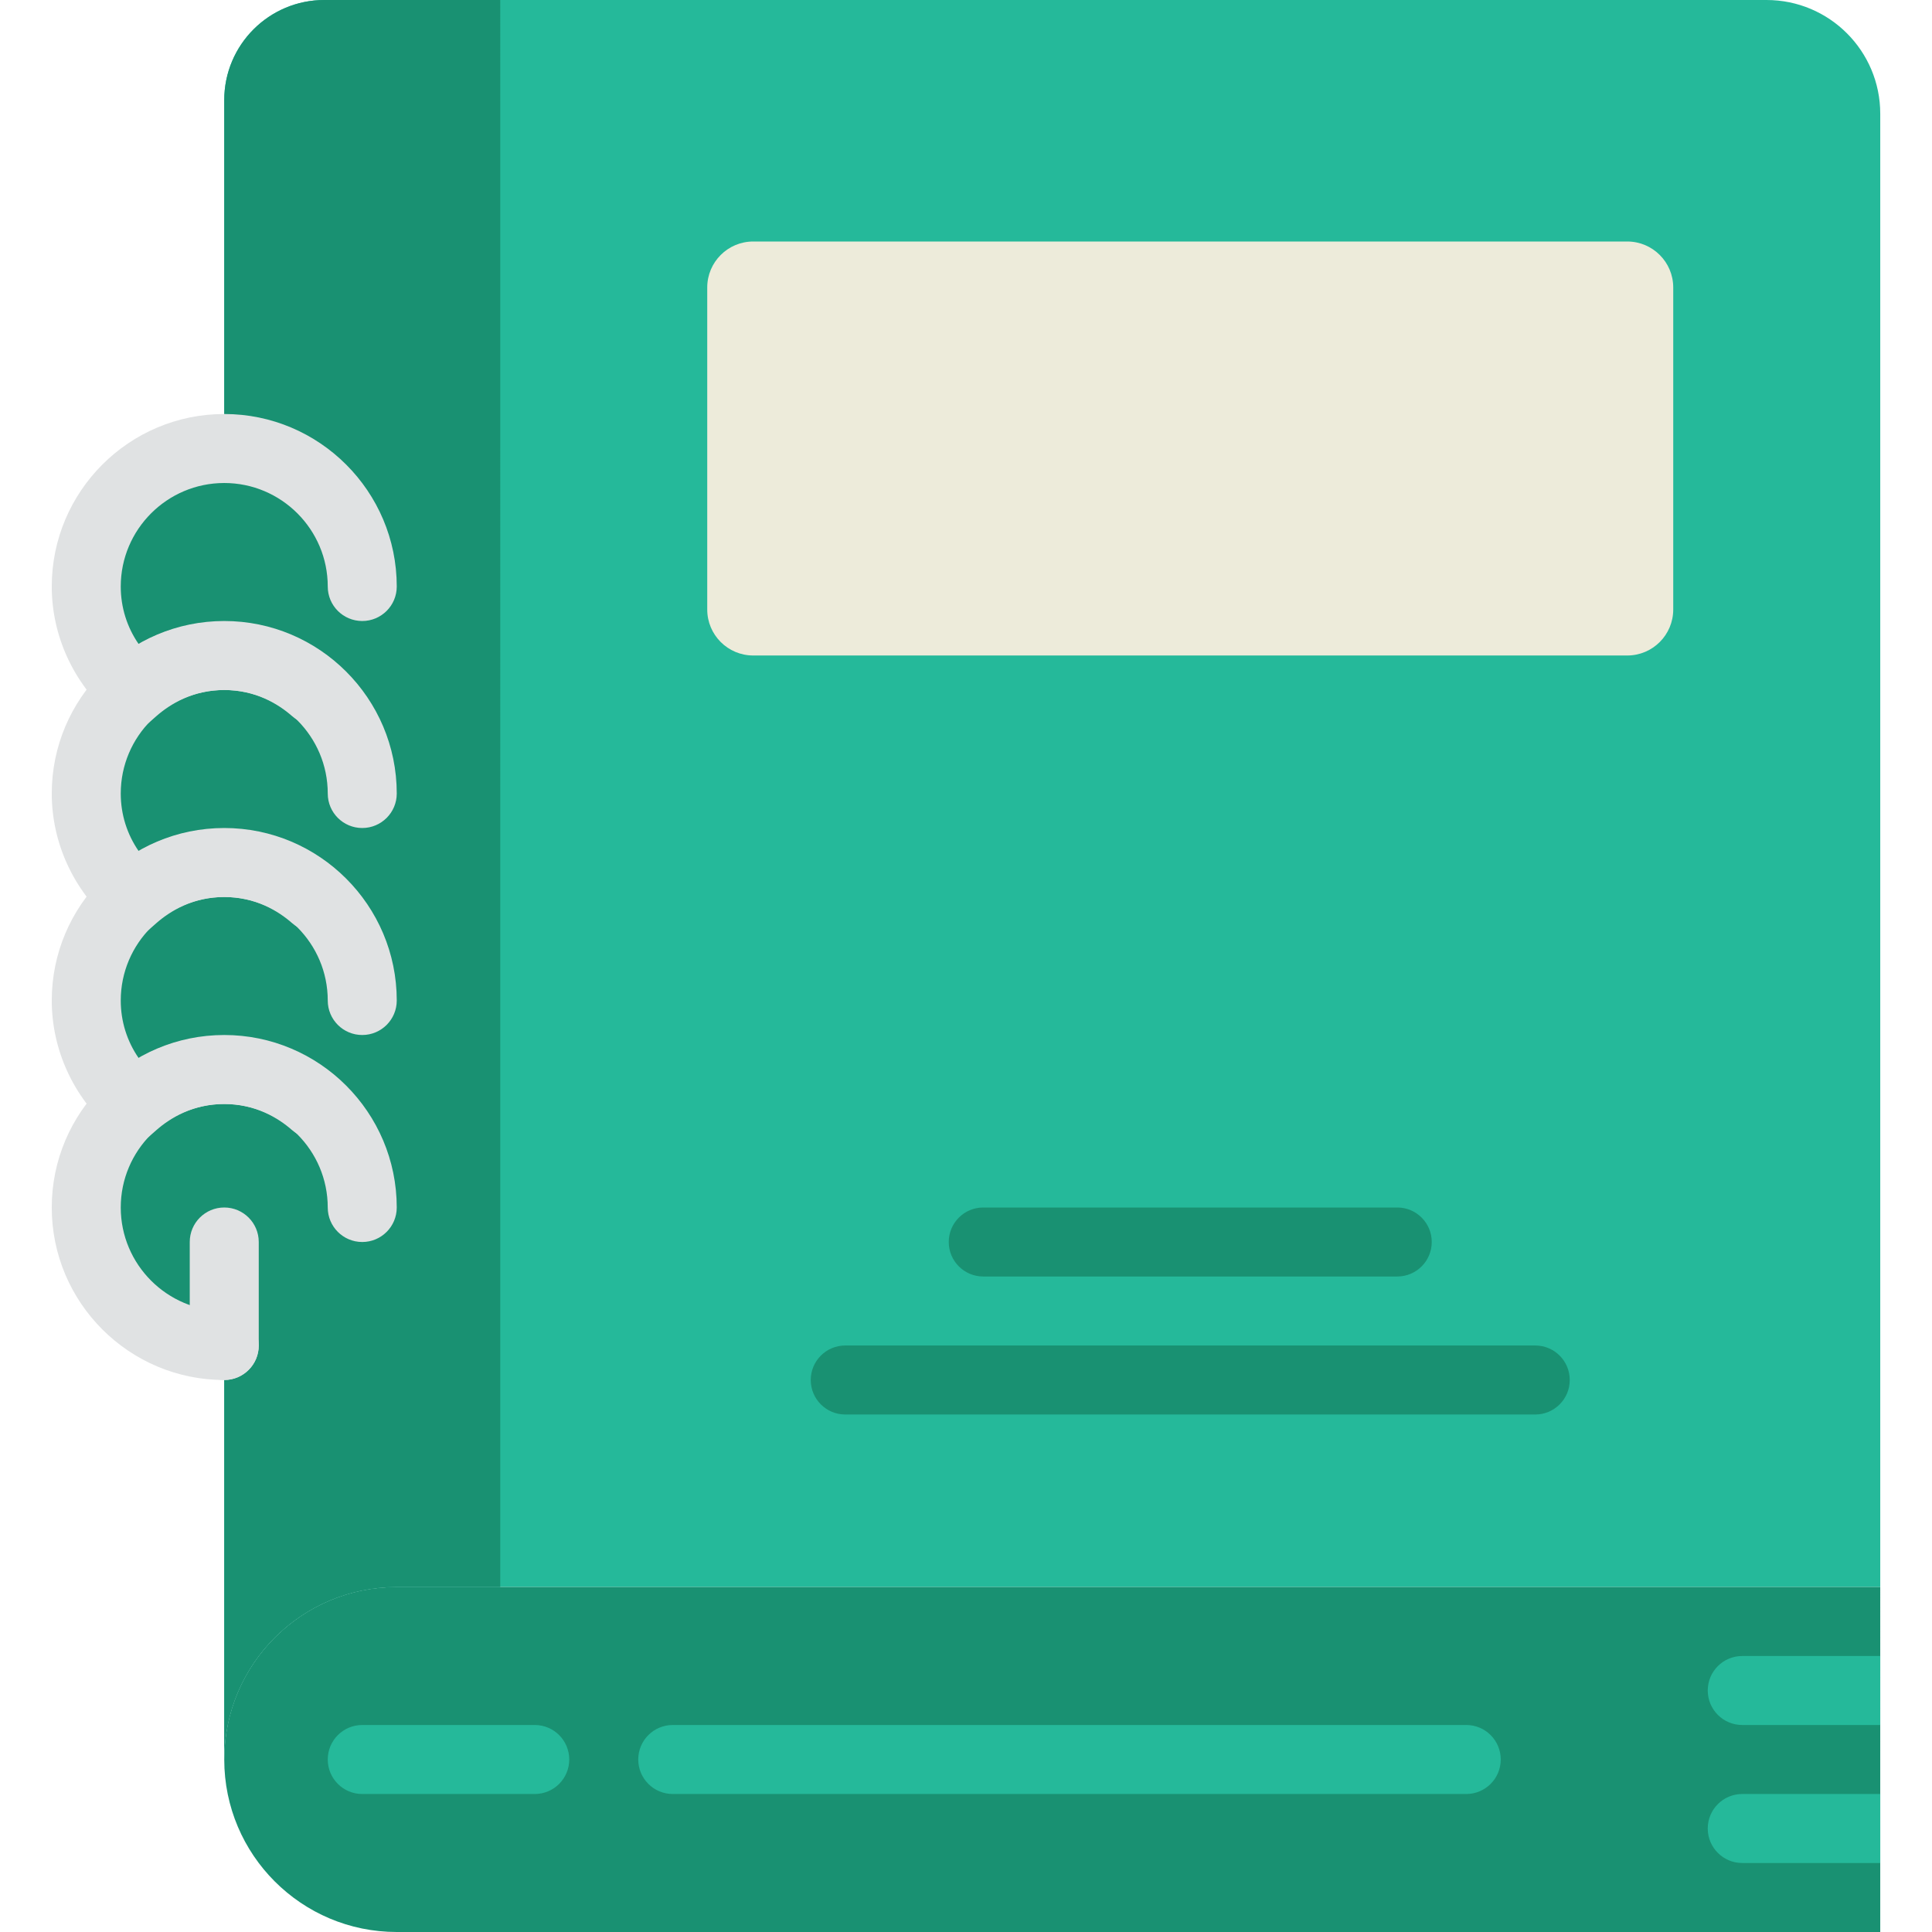
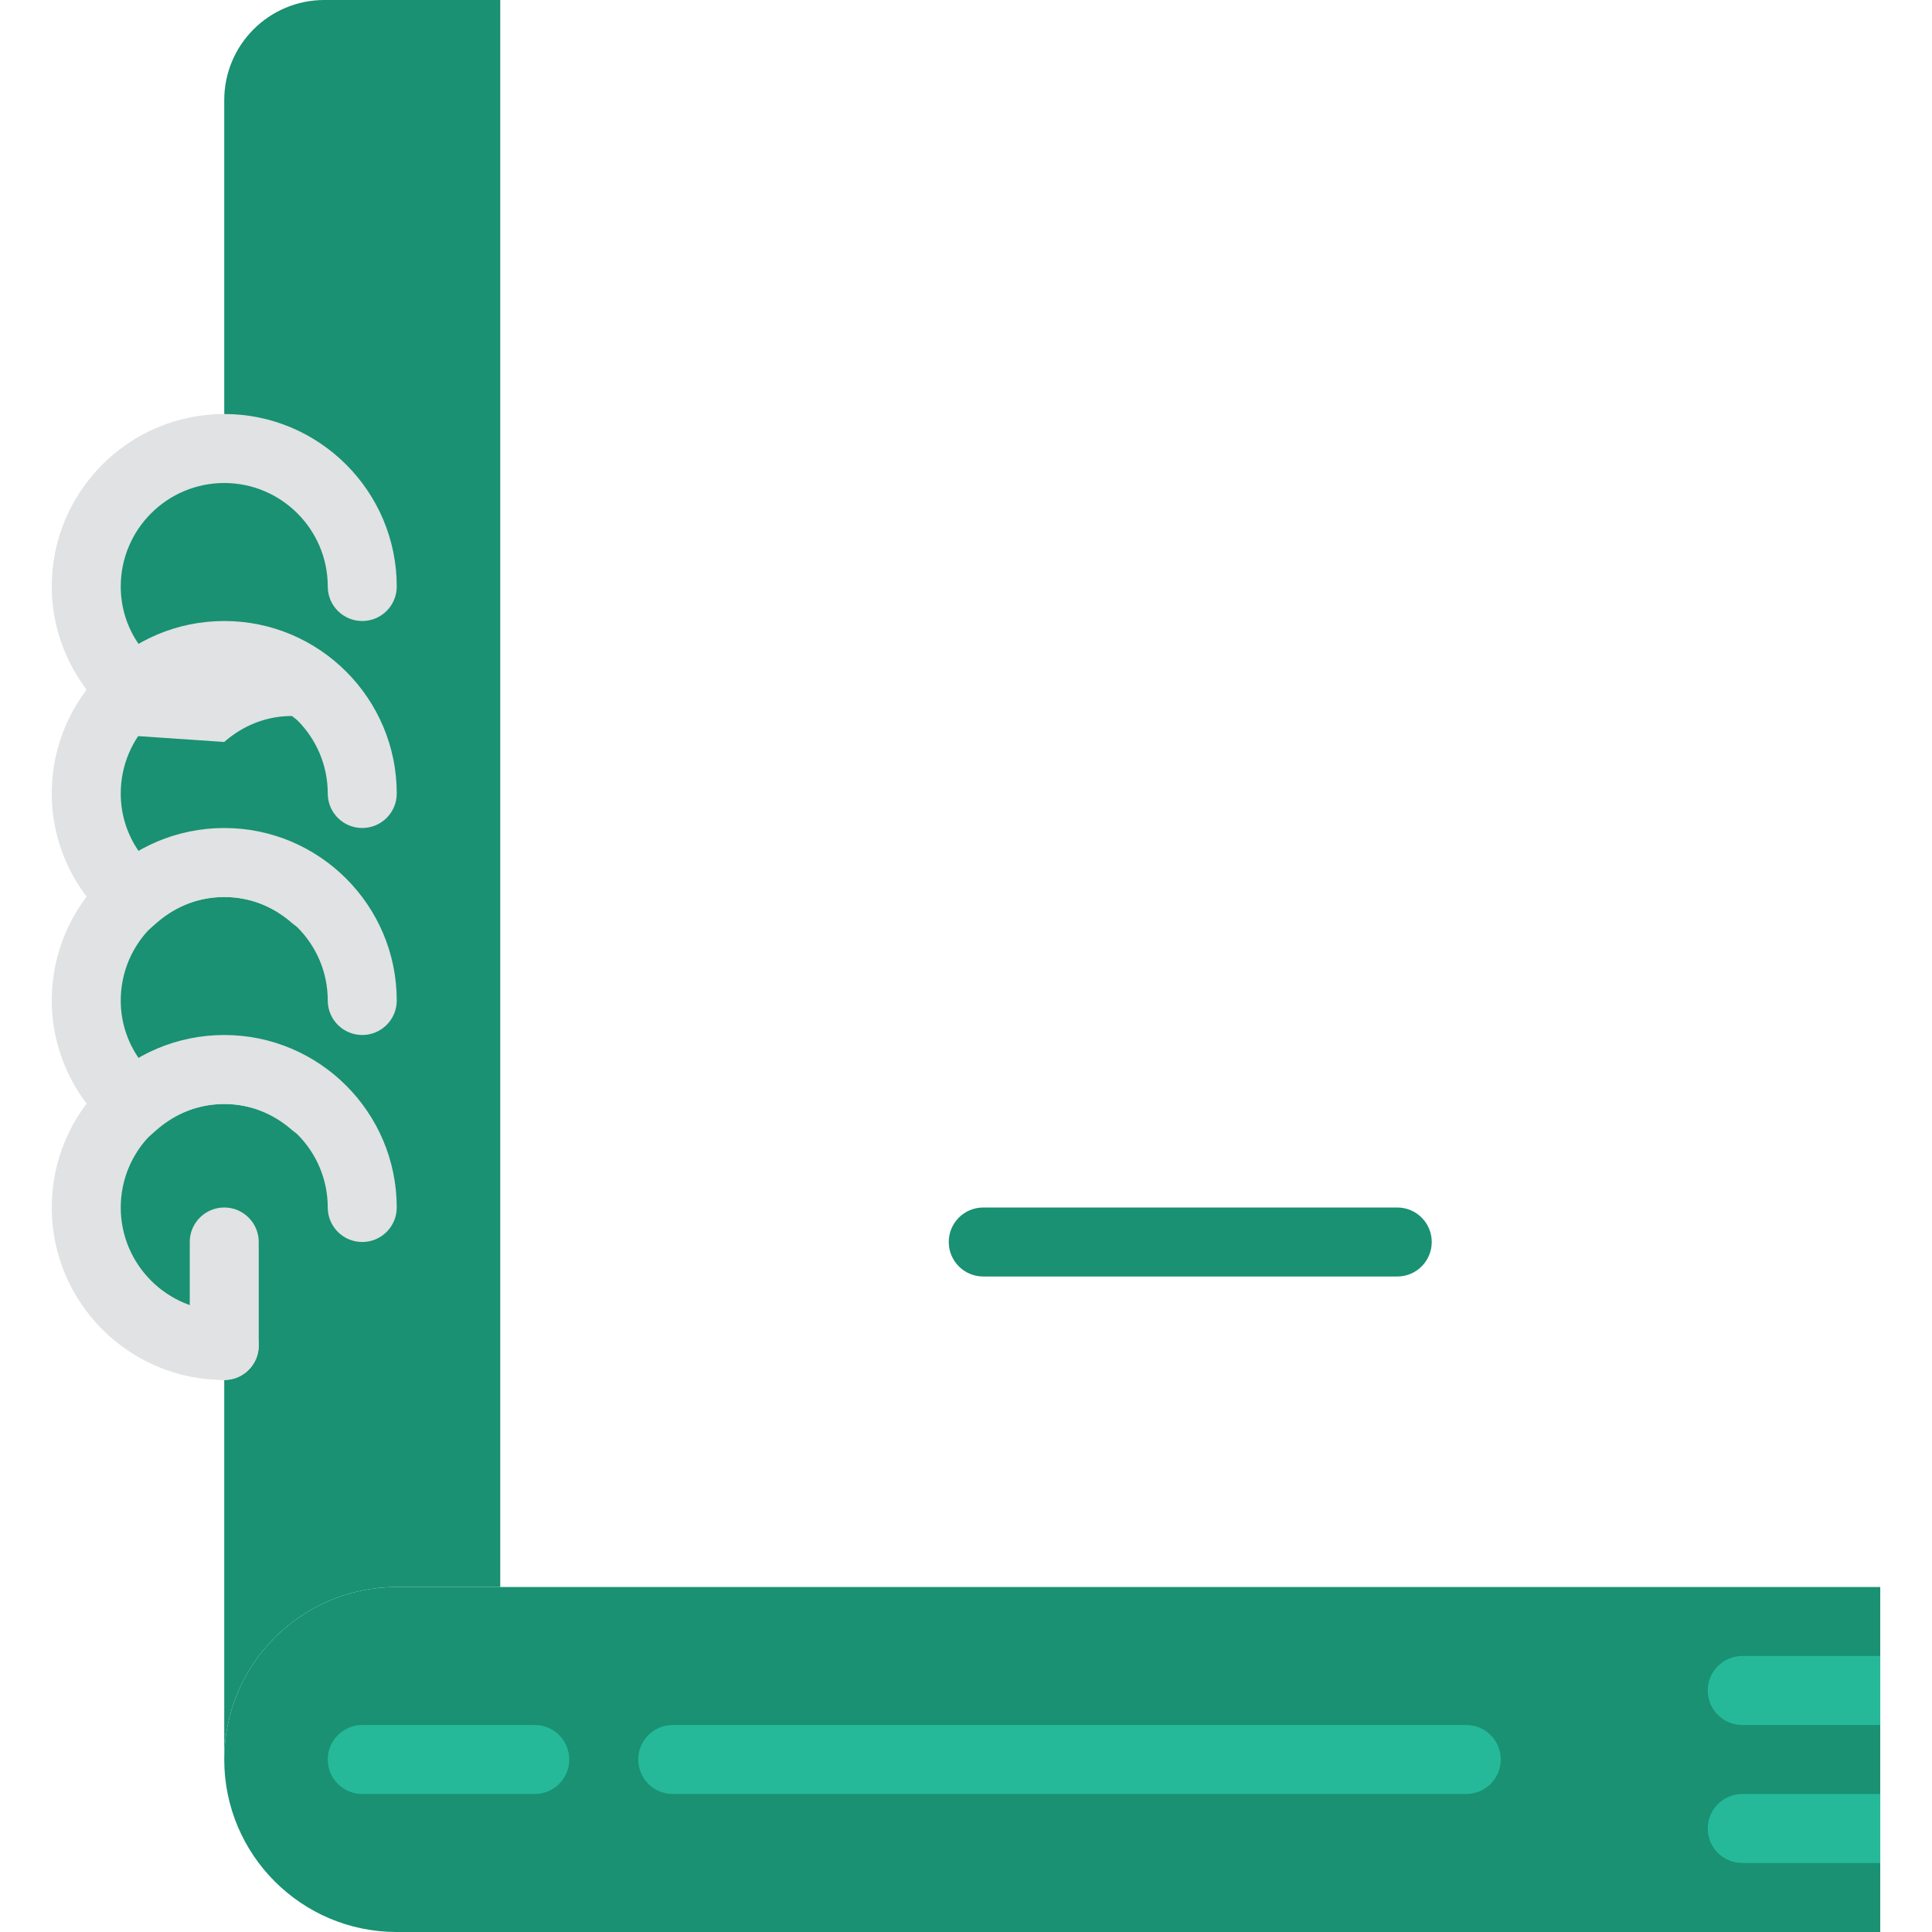
<svg xmlns="http://www.w3.org/2000/svg" height="800px" width="800px" version="1.1" id="Layer_1" viewBox="0 0 512 512" xml:space="preserve">
  <g>
-     <path style="fill:#25B99A;" d="M468.142,0H85.962C71.306,0,59.429,11.877,59.429,26.533v92.325   c-20.197,0-36.571,16.375-36.571,36.571c0,10.99,4.946,20.727,12.608,27.429c-7.662,6.702-12.608,16.439-12.608,27.429   c0,10.99,4.946,20.727,12.608,27.429c-7.662,6.702-12.608,16.439-12.608,27.429c0,10.99,4.946,20.727,12.608,27.429   C27.804,299.273,22.858,309.01,22.858,320c0,20.197,16.375,36.571,36.571,36.571v109.714c0-25.243,20.462-45.714,45.714-45.714   h393.143V30.144C498.286,13.495,484.791,0,468.142,0" />
    <g>
      <path style="fill:#199172;" d="M132.571,0h-46.61C71.305,0,59.428,11.877,59.428,26.533v92.325    c-20.197,0-36.571,16.375-36.571,36.571c0,10.99,4.946,20.727,12.617,27.429c-7.671,6.702-12.617,16.439-12.617,27.429    c0,10.99,4.946,20.727,12.617,27.429c-7.671,6.702-12.617,16.439-12.617,27.429c0,10.99,4.946,20.727,12.617,27.429    C27.803,299.273,22.857,309.01,22.857,320c0,20.197,16.375,36.571,36.571,36.571v109.714c0-25.243,20.471-45.714,45.714-45.714    h27.429V0z" />
      <path style="fill:#199172;" d="M498.285,512H105.142c-25.243,0-45.714-20.471-45.714-45.714l0,0    c0-25.243,20.471-45.714,45.714-45.714h393.143V512z" />
    </g>
    <g>
      <path style="fill:#25B99A;" d="M141.714,475.429H96c-5.047,0-9.143-4.087-9.143-9.143s4.096-9.143,9.143-9.143h45.714    c5.047,0,9.143,4.087,9.143,9.143S146.761,475.429,141.714,475.429" />
      <path style="fill:#25B99A;" d="M388.571,475.429H178.285c-5.047,0-9.143-4.087-9.143-9.143s4.096-9.143,9.143-9.143h210.286    c5.047,0,9.143,4.087,9.143,9.143S393.618,475.429,388.571,475.429" />
    </g>
    <g>
      <path style="fill:#E0E2E3;" d="M59.428,365.714c-25.207,0-45.714-20.507-45.714-45.714s20.507-45.714,45.714-45.714    s45.714,20.507,45.714,45.714c0,5.056-4.096,9.143-9.143,9.143c-5.047,0-9.143-4.087-9.143-9.143    c0-15.122-12.306-27.429-27.429-27.429S32,304.878,32,320s12.306,27.429,27.429,27.429c5.047,0,9.143,4.087,9.143,9.143    S64.475,365.714,59.428,365.714" />
      <path style="fill:#E0E2E3;" d="M35.468,304.714l-6.016-5.257c-10.002-8.75-15.735-21.257-15.735-34.313    c0-25.207,20.507-45.714,45.714-45.714c25.198,0,45.714,20.507,45.714,45.714c0,5.056-4.096,9.143-9.143,9.143    c-5.056,0-9.143-4.087-9.143-9.143c0-15.122-12.306-27.429-27.429-27.429c-15.131,0-27.429,12.306-27.429,27.429    c0,5.541,1.664,10.807,4.773,15.296c16.384-9.518,38.107-7.451,52.626,5.248c3.803,3.319,4.187,9.097,0.869,12.901    c-3.319,3.813-9.097,4.197-12.901,0.869c-3.593-3.145-9.618-6.885-17.938-6.885c-8.329,0-14.354,3.739-17.947,6.885    L35.468,304.714z" />
      <path style="fill:#E0E2E3;" d="M35.468,249.857l-6.016-5.257c-10.002-8.75-15.735-21.257-15.735-34.313    c0-25.207,20.507-45.714,45.714-45.714c25.198,0,45.714,20.507,45.714,45.714c0,5.056-4.096,9.143-9.143,9.143    c-5.056,0-9.143-4.087-9.143-9.143c0-15.122-12.306-27.429-27.429-27.429c-15.131,0-27.429,12.306-27.429,27.429    c0,5.541,1.664,10.807,4.773,15.296c16.384-9.518,38.107-7.442,52.626,5.248c3.803,3.319,4.187,9.097,0.869,12.901    c-3.319,3.822-9.097,4.206-12.901,0.869c-3.593-3.145-9.618-6.885-17.938-6.885c-8.329,0-14.354,3.739-17.947,6.885    L35.468,249.857z" />
-       <path style="fill:#E0E2E3;" d="M35.468,195l-6.016-5.257c-10.002-8.75-15.735-21.257-15.735-34.313    c0-25.207,20.507-45.714,45.714-45.714c25.198,0,45.714,20.507,45.714,45.714c0,5.056-4.096,9.143-9.143,9.143    c-5.056,0-9.143-4.087-9.143-9.143c0-15.122-12.306-27.429-27.429-27.429c-15.131,0-27.429,12.306-27.429,27.429    c0,5.541,1.664,10.807,4.773,15.296c16.384-9.509,38.107-7.451,52.626,5.248c3.803,3.319,4.187,9.097,0.869,12.901    c-3.319,3.813-9.097,4.197-12.901,0.869c-3.593-3.145-9.618-6.885-17.938-6.885c-8.329,0-14.354,3.739-17.947,6.885L35.468,195z" />
+       <path style="fill:#E0E2E3;" d="M35.468,195l-6.016-5.257c-10.002-8.75-15.735-21.257-15.735-34.313    c0-25.207,20.507-45.714,45.714-45.714c25.198,0,45.714,20.507,45.714,45.714c0,5.056-4.096,9.143-9.143,9.143    c-5.056,0-9.143-4.087-9.143-9.143c0-15.122-12.306-27.429-27.429-27.429c-15.131,0-27.429,12.306-27.429,27.429    c0,5.541,1.664,10.807,4.773,15.296c16.384-9.509,38.107-7.451,52.626,5.248c3.803,3.319,4.187,9.097,0.869,12.901    c-3.319,3.813-9.097,4.197-12.901,0.869c-8.329,0-14.354,3.739-17.947,6.885L35.468,195z" />
      <path style="fill:#E0E2E3;" d="M59.428,365.714c-5.047,0-9.143-4.087-9.143-9.143v-27.429c0-5.056,4.096-9.143,9.143-9.143    s9.143,4.087,9.143,9.143v27.429C68.571,361.627,64.475,365.714,59.428,365.714" />
    </g>
-     <path style="fill:#EDEBDA;" d="M431.238,173.714H199.622c-6.738,0-12.197-5.458-12.197-12.187V76.187   c0-6.729,5.458-12.187,12.197-12.187h231.616c6.729,0,12.187,5.458,12.187,12.187v85.339   C443.425,168.256,437.967,173.714,431.238,173.714" />
    <g>
      <path style="fill:#199172;" d="M370.285,338.286H260.571c-5.047,0-9.143-4.087-9.143-9.143c0-5.056,4.096-9.143,9.143-9.143    h109.714c5.047,0,9.143,4.087,9.143,9.143C379.428,334.199,375.332,338.286,370.285,338.286" />
-       <path style="fill:#199172;" d="M406.857,374.857H224c-5.047,0-9.143-4.087-9.143-9.143c0-5.056,4.096-9.143,9.143-9.143h182.857    c5.047,0,9.143,4.087,9.143,9.143C416,370.77,411.904,374.857,406.857,374.857" />
    </g>
    <g>
      <path style="fill:#25B99A;" d="M461.714,438.857c-5.047,0-9.143,4.087-9.143,9.143c0,5.056,4.096,9.143,9.143,9.143h36.571    v-18.286H461.714z" />
      <path style="fill:#25B99A;" d="M461.714,475.429c-5.047,0-9.143,4.087-9.143,9.143c0,5.056,4.096,9.143,9.143,9.143h36.571    v-18.286H461.714z" />
    </g>
  </g>
</svg>